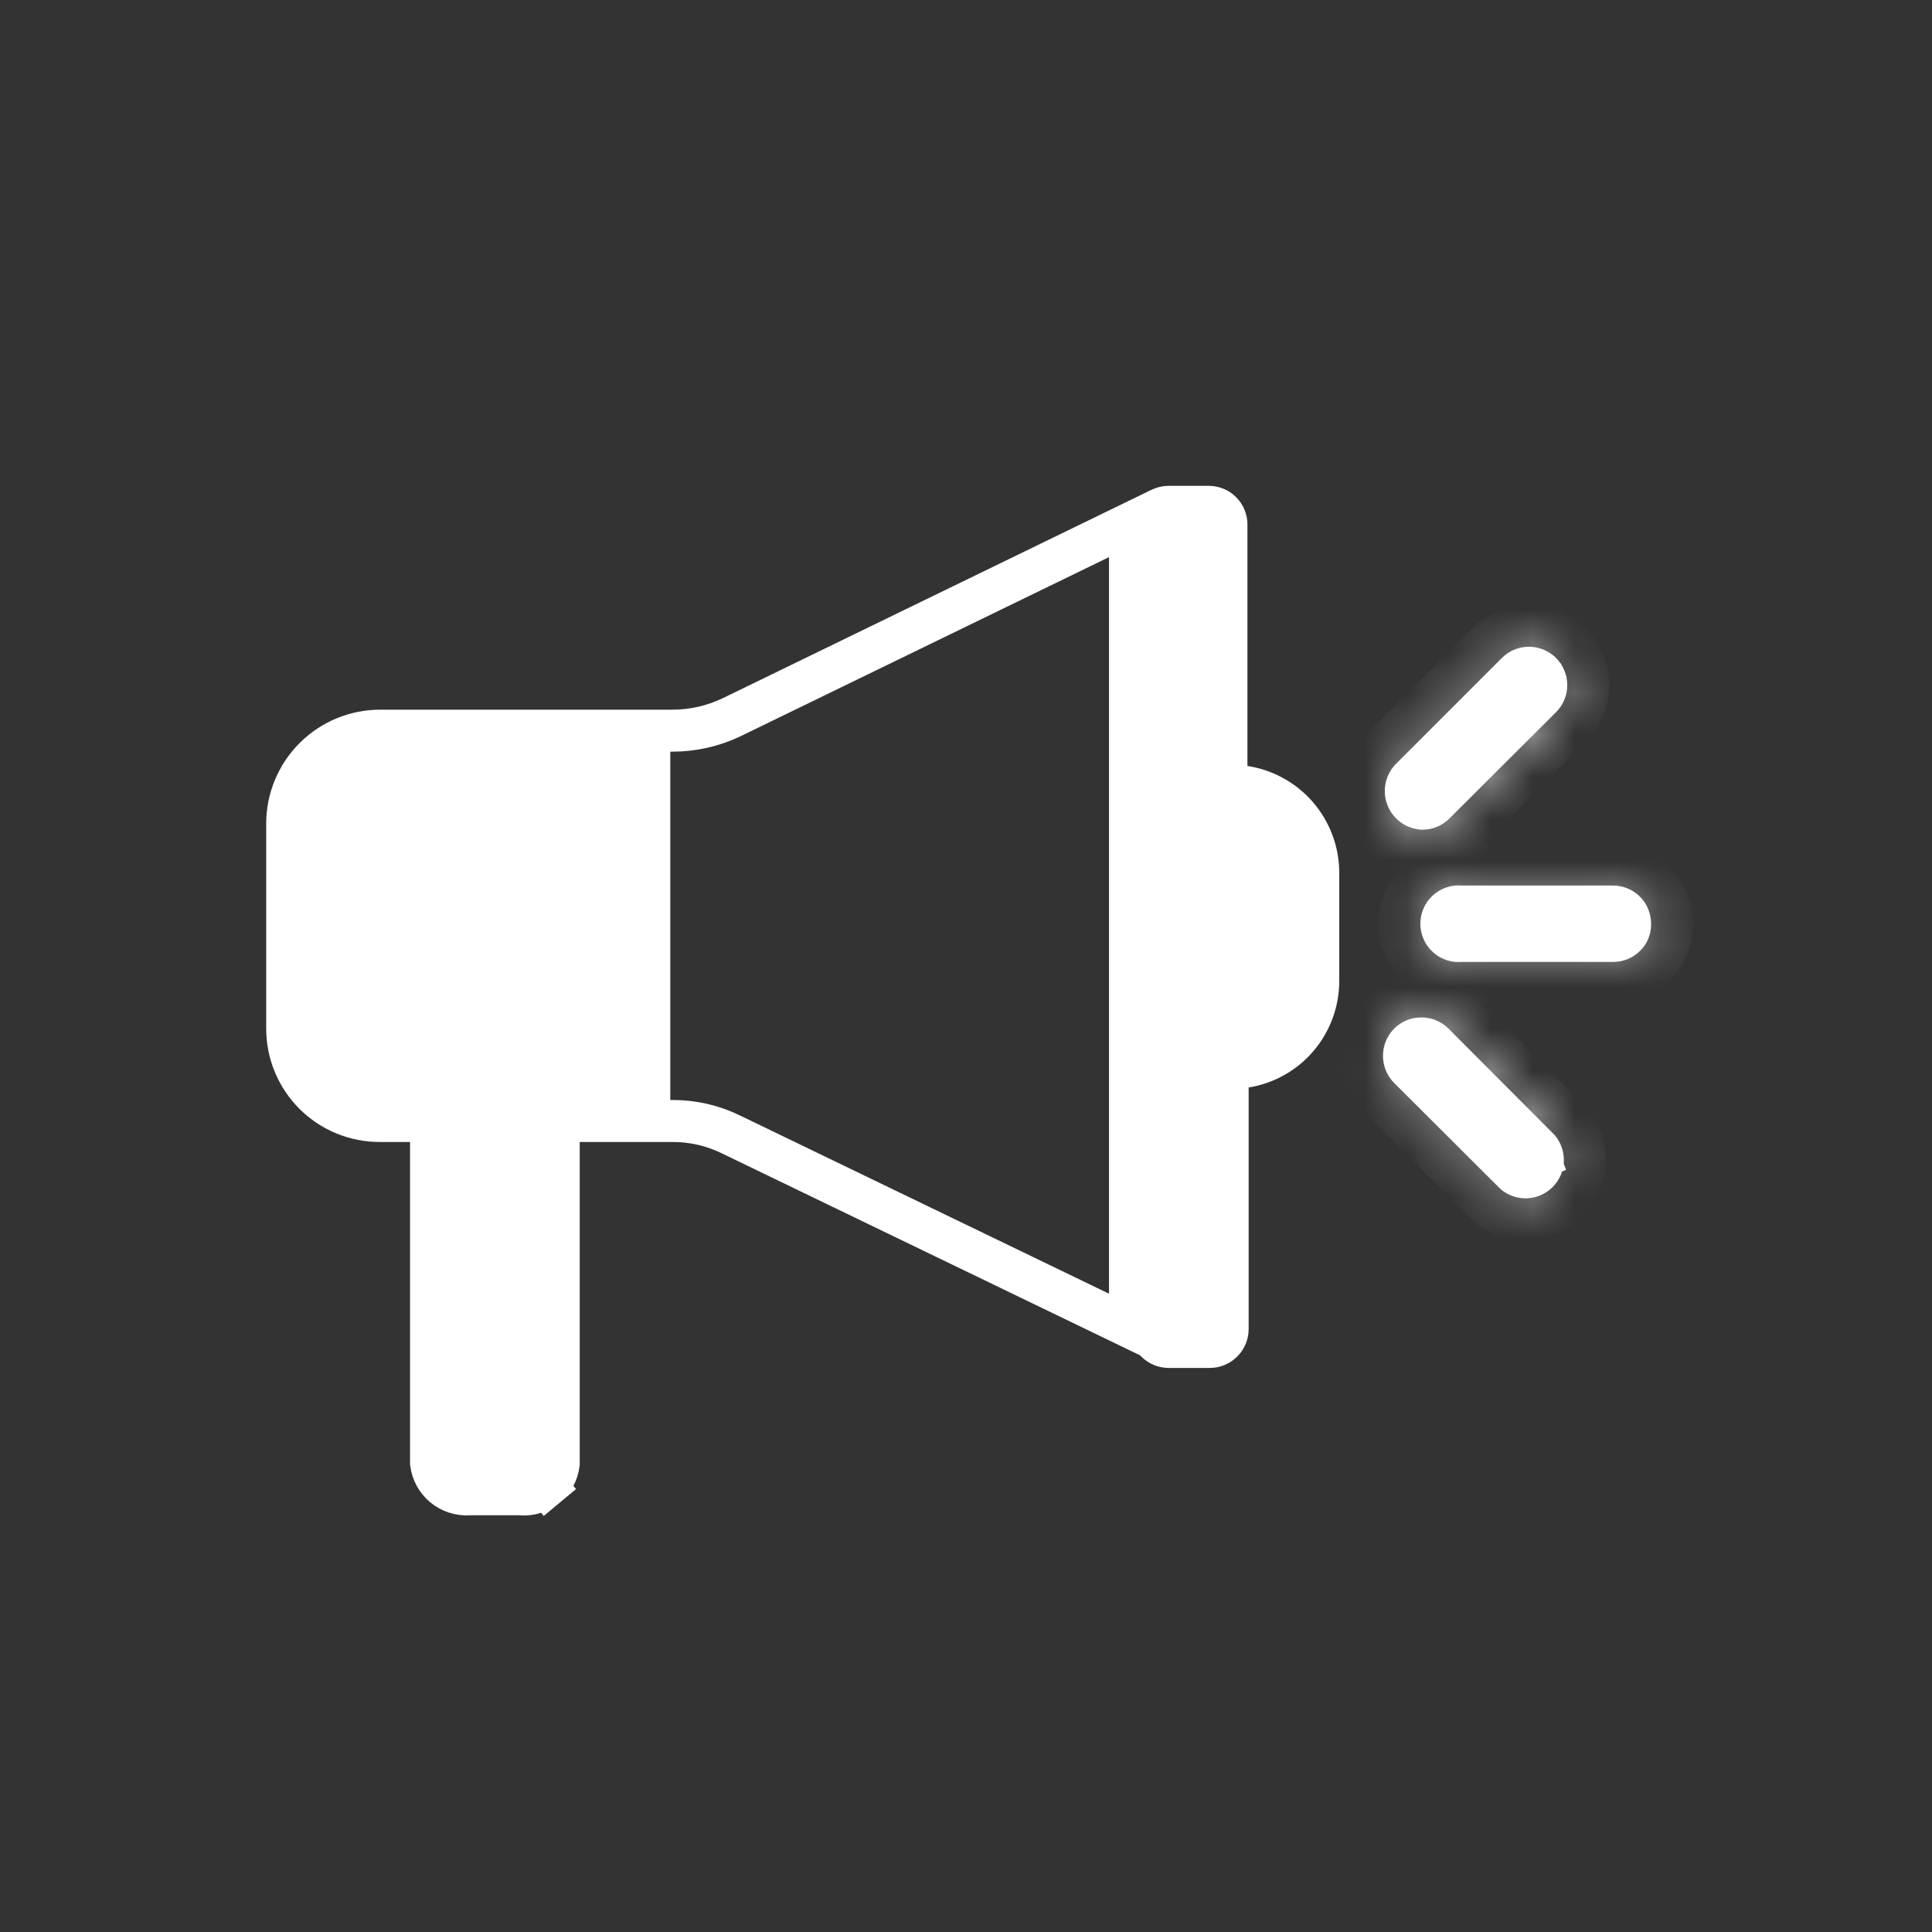
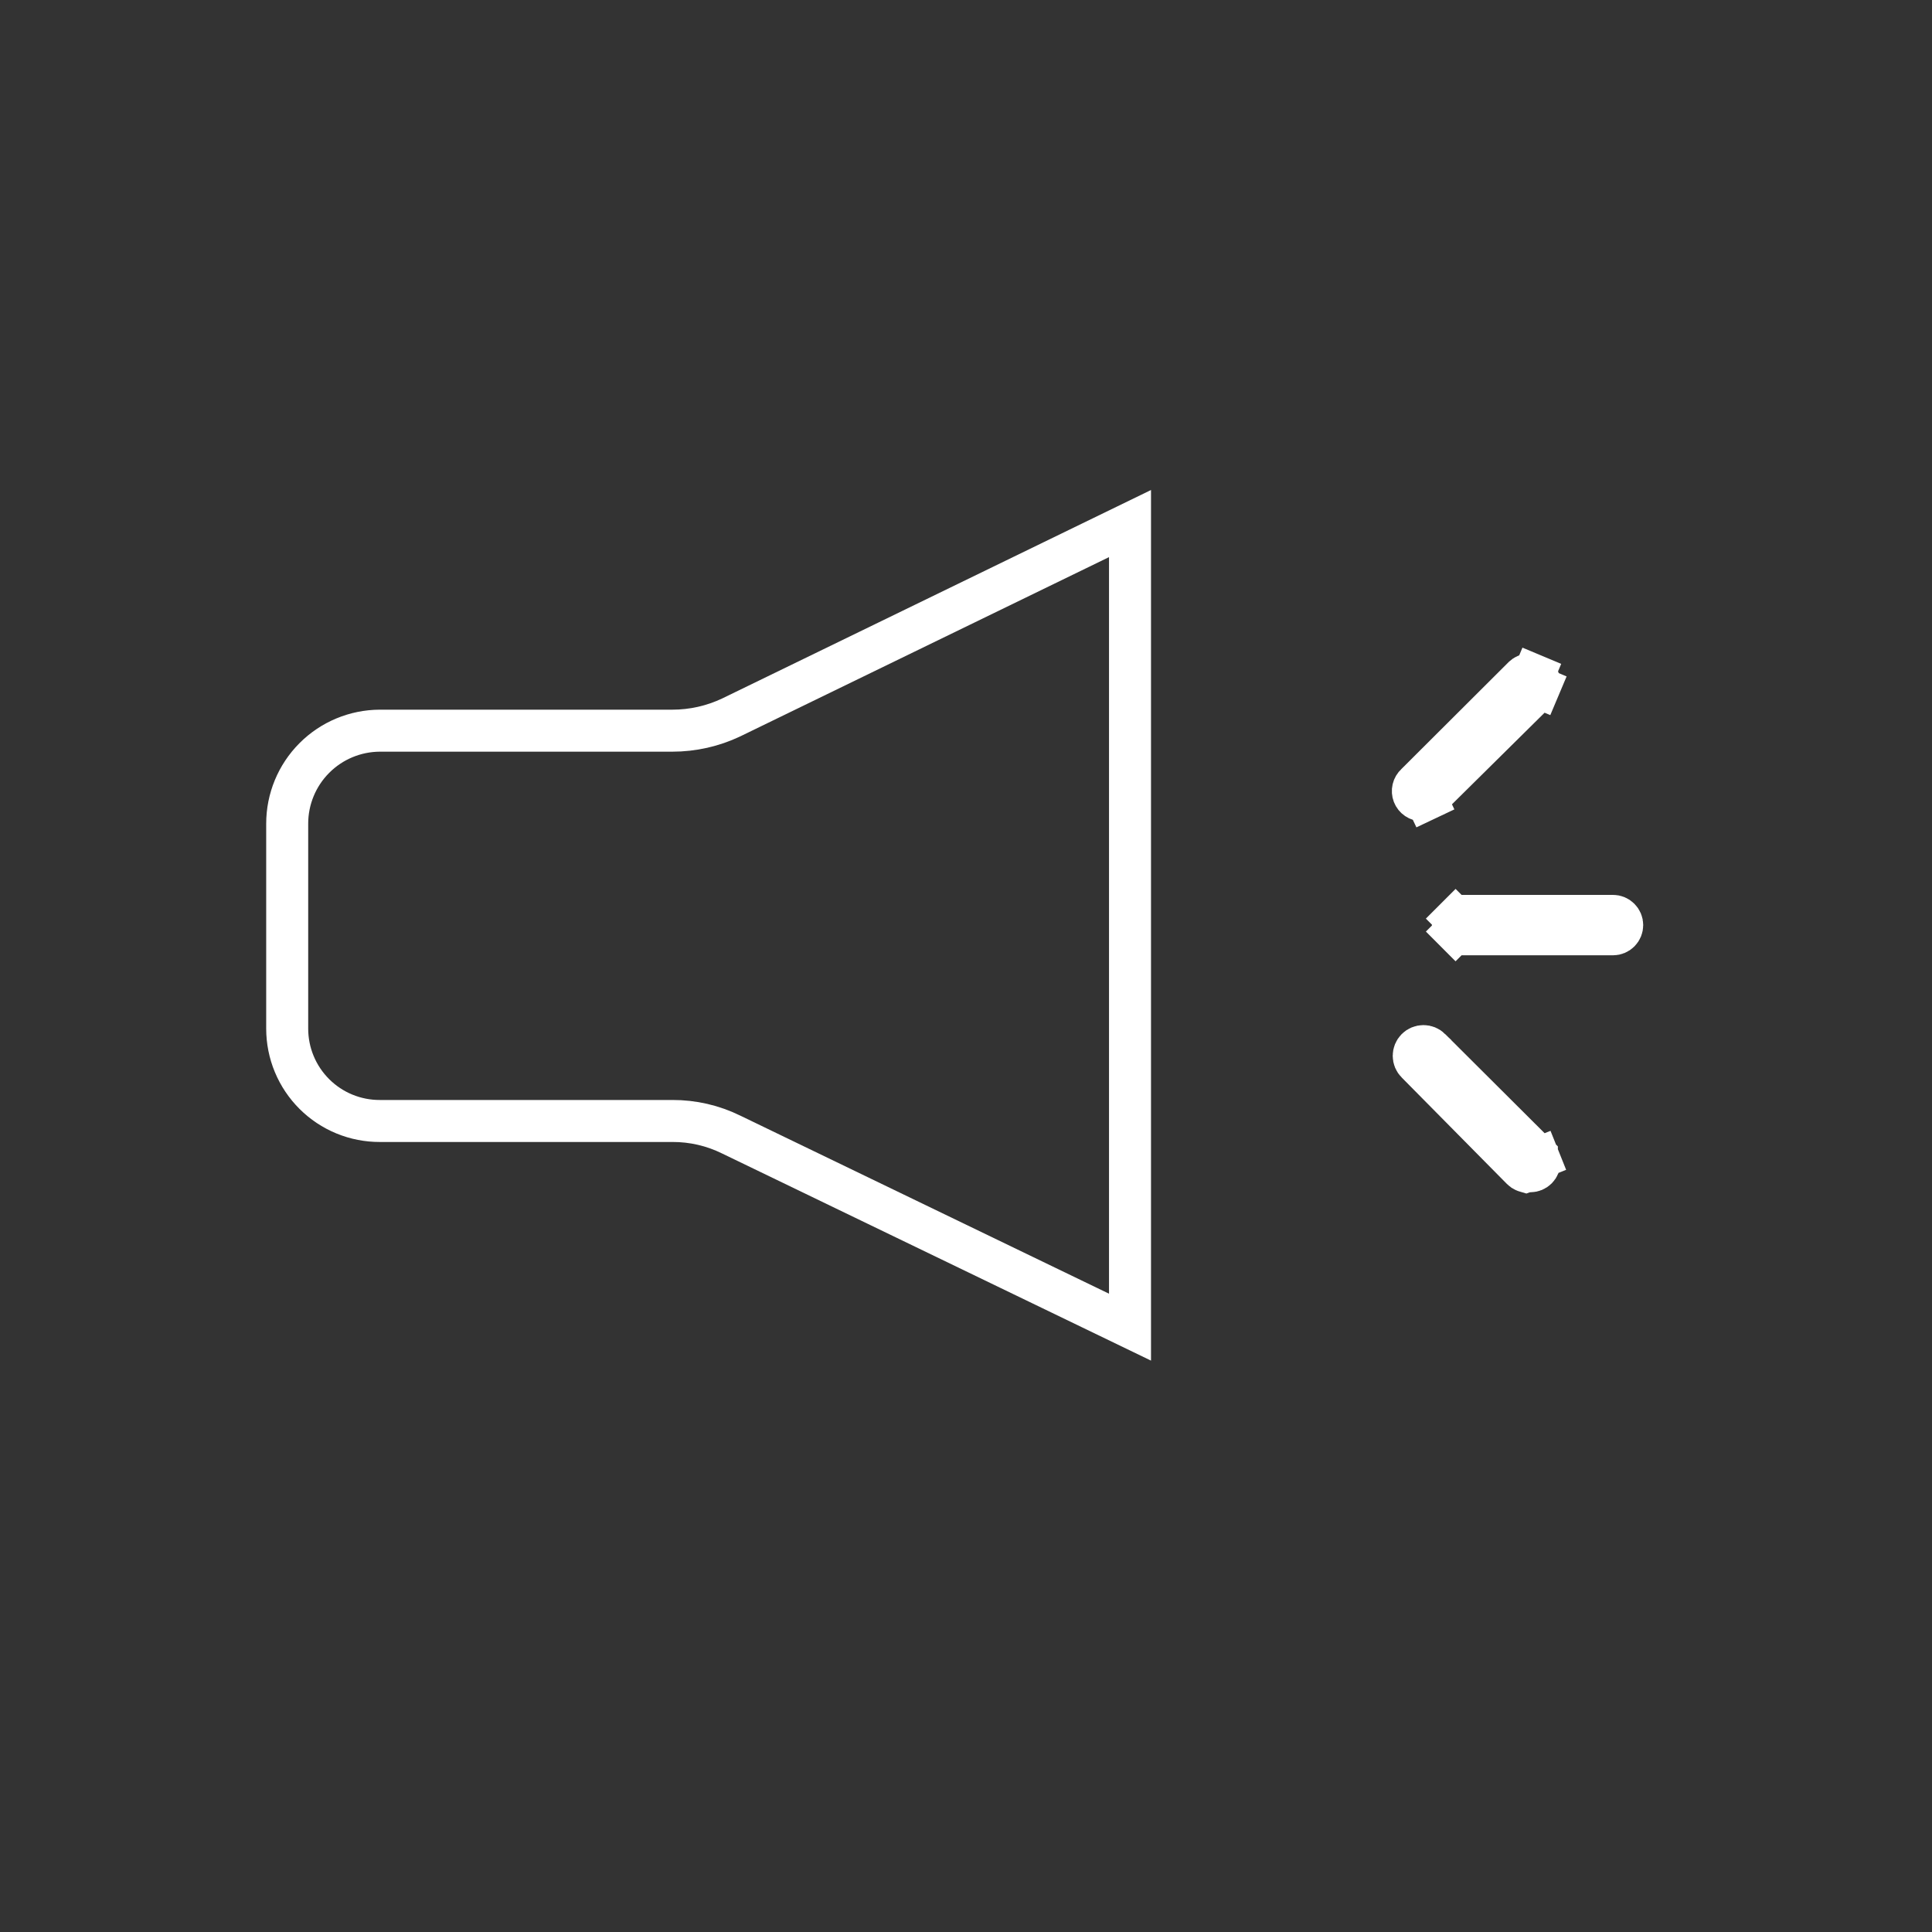
<svg xmlns="http://www.w3.org/2000/svg" width="46" height="46" viewBox="0 0 46 46" fill="none">
  <rect x="0" y="0" width="46" height="46" fill="#333333" stroke="none" />
  <path d="M36.233 27.836L36.231 27.834L33.73 25.304L33.73 25.304L33.728 25.302C33.684 25.259 33.66 25.2 33.66 25.138C33.66 25.077 33.684 25.018 33.728 24.974C33.771 24.931 33.83 24.907 33.892 24.907C33.953 24.907 34.012 24.931 34.056 24.974L34.056 24.975L36.592 27.503C36.592 27.503 36.592 27.503 36.592 27.504C36.612 27.524 36.628 27.549 36.639 27.575L37.103 27.389L36.639 27.575C36.65 27.602 36.655 27.631 36.655 27.66L36.655 27.66V27.668C36.655 27.726 36.632 27.782 36.591 27.823C36.55 27.864 36.494 27.887 36.436 27.887H36.34L36.326 27.892C36.319 27.89 36.312 27.888 36.306 27.885C36.278 27.874 36.253 27.857 36.233 27.836ZM34.657 22.181L34.303 22.534L34.657 22.181C34.616 22.14 34.593 22.084 34.593 22.026C34.593 21.968 34.616 21.913 34.657 21.872L34.303 21.518L34.657 21.872C34.698 21.83 34.754 21.807 34.812 21.807H38.406C38.464 21.807 38.519 21.83 38.56 21.872C38.601 21.913 38.624 21.968 38.624 22.026C38.624 22.084 38.601 22.14 38.56 22.181C38.519 22.222 38.464 22.245 38.406 22.245H34.812C34.754 22.245 34.698 22.222 34.657 22.181ZM33.863 19.054V19.054L33.859 19.054C33.815 19.054 33.772 19.041 33.735 19.016C33.698 18.991 33.67 18.956 33.654 18.915C33.638 18.873 33.635 18.828 33.645 18.785C33.655 18.742 33.678 18.703 33.711 18.673L33.719 18.665L33.727 18.657L36.264 16.127L36.264 16.127L36.269 16.123C36.289 16.102 36.313 16.085 36.341 16.074C36.368 16.063 36.397 16.057 36.426 16.057L36.426 16.057L36.432 16.057C36.461 16.057 36.49 16.063 36.517 16.074L36.71 15.613L36.517 16.074C36.544 16.085 36.569 16.102 36.589 16.123L36.589 16.123L36.597 16.131C36.618 16.151 36.634 16.175 36.646 16.202C36.657 16.229 36.663 16.258 36.663 16.287C36.663 16.316 36.657 16.345 36.646 16.372L37.106 16.566L36.646 16.372C36.634 16.399 36.618 16.423 36.597 16.443L36.597 16.443L36.595 16.445L34.058 18.954L34.045 18.966L34.033 18.98C34.014 19.002 33.989 19.02 33.962 19.033L34.176 19.485L33.962 19.033C33.937 19.045 33.91 19.052 33.882 19.054H33.863Z" fill="white" stroke="white" />
  <mask id="path-2-inside-1" fill="white">
-     <path d="M36.429 15.715C36.501 15.715 36.572 15.728 36.639 15.756C36.705 15.783 36.766 15.823 36.817 15.873C36.868 15.925 36.909 15.986 36.937 16.053C36.965 16.12 36.979 16.192 36.979 16.265C36.979 16.338 36.965 16.41 36.937 16.477C36.909 16.544 36.868 16.605 36.817 16.657L34.287 19.187C34.236 19.239 34.175 19.281 34.108 19.309C34.04 19.338 33.968 19.352 33.895 19.352C33.822 19.352 33.75 19.338 33.682 19.309C33.615 19.281 33.554 19.239 33.503 19.187C33.452 19.136 33.411 19.076 33.384 19.009C33.356 18.942 33.342 18.871 33.342 18.799C33.342 18.727 33.356 18.655 33.384 18.588C33.411 18.522 33.452 18.461 33.503 18.41L36.033 15.873C36.086 15.822 36.147 15.782 36.215 15.755C36.283 15.728 36.356 15.714 36.429 15.715ZM38.405 21.465C38.55 21.465 38.689 21.523 38.791 21.625C38.894 21.728 38.952 21.867 38.952 22.011C38.953 22.084 38.941 22.156 38.914 22.224C38.887 22.291 38.847 22.353 38.796 22.404C38.745 22.456 38.684 22.497 38.617 22.525C38.55 22.552 38.478 22.566 38.405 22.565H34.812C34.734 22.574 34.656 22.566 34.581 22.543C34.507 22.519 34.438 22.48 34.38 22.428C34.322 22.376 34.275 22.312 34.243 22.241C34.212 22.17 34.195 22.093 34.195 22.015C34.195 21.937 34.212 21.86 34.243 21.789C34.275 21.718 34.322 21.654 34.38 21.602C34.438 21.55 34.507 21.511 34.581 21.488C34.656 21.464 34.734 21.456 34.812 21.465H38.405ZM33.841 24.606C33.914 24.607 33.985 24.621 34.052 24.65C34.118 24.678 34.179 24.72 34.229 24.771L36.767 27.301C36.843 27.379 36.895 27.478 36.915 27.585C36.936 27.692 36.925 27.803 36.882 27.904C36.84 28.004 36.769 28.09 36.678 28.151C36.587 28.211 36.48 28.243 36.371 28.243C36.299 28.244 36.228 28.23 36.161 28.203C36.095 28.175 36.034 28.136 35.983 28.085L33.453 25.548C33.377 25.47 33.325 25.372 33.304 25.266C33.283 25.159 33.294 25.049 33.336 24.949C33.377 24.848 33.447 24.762 33.537 24.701C33.627 24.64 33.733 24.607 33.841 24.606ZM36.407 15.399C36.287 15.398 36.168 15.421 36.057 15.467C35.946 15.513 35.845 15.58 35.76 15.665L33.23 18.195C33.106 18.323 33.022 18.485 32.988 18.661C32.954 18.837 32.972 19.018 33.04 19.184C33.108 19.349 33.222 19.491 33.37 19.593C33.517 19.694 33.691 19.75 33.87 19.755C33.99 19.754 34.11 19.73 34.221 19.683C34.332 19.636 34.432 19.567 34.517 19.481L37.054 16.951C37.18 16.823 37.265 16.661 37.299 16.485C37.333 16.309 37.314 16.126 37.245 15.961C37.176 15.795 37.06 15.653 36.911 15.553C36.762 15.454 36.587 15.4 36.407 15.399ZM38.405 21.084H34.812C34.685 21.073 34.558 21.088 34.438 21.129C34.318 21.169 34.208 21.235 34.114 21.32C34.021 21.405 33.946 21.51 33.895 21.625C33.844 21.741 33.818 21.867 33.818 21.994C33.818 22.12 33.844 22.245 33.895 22.361C33.946 22.477 34.021 22.581 34.114 22.667C34.208 22.753 34.318 22.818 34.438 22.858C34.558 22.899 34.685 22.914 34.812 22.903H38.405C38.525 22.904 38.644 22.88 38.755 22.835C38.866 22.789 38.967 22.722 39.052 22.637C39.138 22.553 39.205 22.452 39.249 22.34C39.294 22.229 39.315 22.11 39.311 21.99C39.311 21.75 39.215 21.519 39.046 21.349C38.876 21.18 38.645 21.084 38.405 21.084ZM33.841 24.225C33.721 24.224 33.602 24.247 33.491 24.293C33.38 24.339 33.279 24.406 33.194 24.491C33.024 24.663 32.928 24.896 32.928 25.138C32.928 25.38 33.024 25.613 33.194 25.785L35.731 28.315C35.906 28.463 36.13 28.54 36.359 28.531C36.588 28.521 36.805 28.426 36.967 28.264C37.129 28.102 37.224 27.885 37.234 27.656C37.243 27.427 37.166 27.203 37.018 27.028L34.488 24.491C34.403 24.406 34.302 24.339 34.191 24.293C34.08 24.247 33.961 24.224 33.841 24.225Z" />
-   </mask>
-   <path d="M36.429 15.715C36.501 15.715 36.572 15.728 36.639 15.756C36.705 15.783 36.766 15.823 36.817 15.873C36.868 15.925 36.909 15.986 36.937 16.053C36.965 16.12 36.979 16.192 36.979 16.265C36.979 16.338 36.965 16.41 36.937 16.477C36.909 16.544 36.868 16.605 36.817 16.657L34.287 19.187C34.236 19.239 34.175 19.281 34.108 19.309C34.04 19.338 33.968 19.352 33.895 19.352C33.822 19.352 33.75 19.338 33.682 19.309C33.615 19.281 33.554 19.239 33.503 19.187C33.452 19.136 33.411 19.076 33.384 19.009C33.356 18.942 33.342 18.871 33.342 18.799C33.342 18.727 33.356 18.655 33.384 18.588C33.411 18.522 33.452 18.461 33.503 18.41L36.033 15.873C36.086 15.822 36.147 15.782 36.215 15.755C36.283 15.728 36.356 15.714 36.429 15.715ZM38.405 21.465C38.55 21.465 38.689 21.523 38.791 21.625C38.894 21.728 38.952 21.867 38.952 22.011C38.953 22.084 38.941 22.156 38.914 22.224C38.887 22.291 38.847 22.353 38.796 22.404C38.745 22.456 38.684 22.497 38.617 22.525C38.55 22.552 38.478 22.566 38.405 22.565H34.812C34.734 22.574 34.656 22.566 34.581 22.543C34.507 22.519 34.438 22.48 34.38 22.428C34.322 22.376 34.275 22.312 34.243 22.241C34.212 22.17 34.195 22.093 34.195 22.015C34.195 21.937 34.212 21.86 34.243 21.789C34.275 21.718 34.322 21.654 34.38 21.602C34.438 21.55 34.507 21.511 34.581 21.488C34.656 21.464 34.734 21.456 34.812 21.465H38.405ZM33.841 24.606C33.914 24.607 33.985 24.621 34.052 24.65C34.118 24.678 34.179 24.72 34.229 24.771L36.767 27.301C36.843 27.379 36.895 27.478 36.915 27.585C36.936 27.692 36.925 27.803 36.882 27.904C36.84 28.004 36.769 28.09 36.678 28.151C36.587 28.211 36.48 28.243 36.371 28.243C36.299 28.244 36.228 28.23 36.161 28.203C36.095 28.175 36.034 28.136 35.983 28.085L33.453 25.548C33.377 25.47 33.325 25.372 33.304 25.266C33.283 25.159 33.294 25.049 33.336 24.949C33.377 24.848 33.447 24.762 33.537 24.701C33.627 24.64 33.733 24.607 33.841 24.606ZM36.407 15.399C36.287 15.398 36.168 15.421 36.057 15.467C35.946 15.513 35.845 15.58 35.76 15.665L33.23 18.195C33.106 18.323 33.022 18.485 32.988 18.661C32.954 18.837 32.972 19.018 33.04 19.184C33.108 19.349 33.222 19.491 33.37 19.593C33.517 19.694 33.691 19.75 33.87 19.755C33.99 19.754 34.11 19.73 34.221 19.683C34.332 19.636 34.432 19.567 34.517 19.481L37.054 16.951C37.18 16.823 37.265 16.661 37.299 16.485C37.333 16.309 37.314 16.126 37.245 15.961C37.176 15.795 37.06 15.653 36.911 15.553C36.762 15.454 36.587 15.4 36.407 15.399ZM38.405 21.084H34.812C34.685 21.073 34.558 21.088 34.438 21.129C34.318 21.169 34.208 21.235 34.114 21.32C34.021 21.405 33.946 21.51 33.895 21.625C33.844 21.741 33.818 21.867 33.818 21.994C33.818 22.12 33.844 22.245 33.895 22.361C33.946 22.477 34.021 22.581 34.114 22.667C34.208 22.753 34.318 22.818 34.438 22.858C34.558 22.899 34.685 22.914 34.812 22.903H38.405C38.525 22.904 38.644 22.88 38.755 22.835C38.866 22.789 38.967 22.722 39.052 22.637C39.138 22.553 39.205 22.452 39.249 22.34C39.294 22.229 39.315 22.11 39.311 21.99C39.311 21.75 39.215 21.519 39.046 21.349C38.876 21.18 38.645 21.084 38.405 21.084ZM33.841 24.225C33.721 24.224 33.602 24.247 33.491 24.293C33.38 24.339 33.279 24.406 33.194 24.491C33.024 24.663 32.928 24.896 32.928 25.138C32.928 25.38 33.024 25.613 33.194 25.785L35.731 28.315C35.906 28.463 36.13 28.54 36.359 28.531C36.588 28.521 36.805 28.426 36.967 28.264C37.129 28.102 37.224 27.885 37.234 27.656C37.243 27.427 37.166 27.203 37.018 27.028L34.488 24.491C34.403 24.406 34.302 24.339 34.191 24.293C34.08 24.247 33.961 24.224 33.841 24.225Z" fill="white" />
-   <path d="M36.817 15.873L37.523 15.165L37.52 15.163L36.817 15.873ZM36.979 16.265H37.979H36.979ZM36.817 16.657L36.11 15.949L36.11 15.95L36.817 16.657ZM34.287 19.187L33.58 18.48L33.575 18.485L33.57 18.49L34.287 19.187ZM33.895 19.352V20.352V19.352ZM33.503 19.187L34.221 18.49L34.214 18.483L34.207 18.476L33.503 19.187ZM33.503 18.41L34.207 19.121L34.212 19.117L33.503 18.41ZM36.033 15.873L35.333 15.159L35.325 15.167L36.033 15.873ZM38.952 22.011H37.952V22.025L37.952 22.038L38.952 22.011ZM38.405 22.565L38.419 21.565H38.405V22.565ZM34.812 22.565V21.565H34.754L34.698 21.571L34.812 22.565ZM34.812 21.465L34.698 22.459L34.754 22.465H34.812V21.465ZM34.229 24.771L33.513 25.469L33.518 25.474L33.523 25.48L34.229 24.771ZM36.767 27.301L37.479 26.6L37.473 26.593L36.767 27.301ZM36.371 28.243L36.373 27.243L36.364 27.243L36.371 28.243ZM35.983 28.085L35.275 28.791L35.279 28.795L35.983 28.085ZM33.453 25.548L32.74 26.249L32.745 26.254L33.453 25.548ZM36.407 15.399L36.401 16.399L36.402 16.399L36.407 15.399ZM35.76 15.665L36.467 16.372L36.468 16.371L35.76 15.665ZM33.23 18.195L32.523 17.488L32.517 17.494L32.512 17.499L33.23 18.195ZM33.87 19.755L33.847 20.754L33.861 20.755L33.875 20.755L33.87 19.755ZM34.517 19.481L33.811 18.773L33.803 18.781L34.517 19.481ZM37.054 16.951L37.76 17.66L37.767 17.652L37.054 16.951ZM34.812 21.084L34.723 22.08L34.767 22.084H34.812V21.084ZM33.818 21.994H32.818H33.818ZM34.812 22.903V21.903H34.767L34.723 21.907L34.812 22.903ZM38.405 22.903L38.412 21.903H38.405V22.903ZM39.052 22.637L38.35 21.924L38.344 21.93L39.052 22.637ZM39.311 21.99H38.311V22.006L38.311 22.021L39.311 21.99ZM33.194 24.491L32.486 23.785L32.483 23.788L33.194 24.491ZM33.194 25.785L32.483 26.488L32.488 26.493L33.194 25.785ZM35.731 28.315L35.025 29.023L35.054 29.052L35.085 29.078L35.731 28.315ZM37.018 27.028L37.781 26.382L37.755 26.351L37.726 26.322L37.018 27.028ZM34.488 24.491L35.196 23.785L35.196 23.785L34.488 24.491ZM36.435 16.715C36.376 16.716 36.316 16.704 36.261 16.682L37.016 14.829C36.827 14.753 36.625 14.714 36.422 14.715L36.435 16.715ZM36.261 16.682C36.206 16.659 36.156 16.626 36.113 16.584L37.52 15.163C37.376 15.02 37.204 14.906 37.016 14.829L36.261 16.682ZM36.11 16.581C36.069 16.54 36.036 16.49 36.013 16.436L37.861 15.67C37.782 15.481 37.668 15.31 37.523 15.165L36.11 16.581ZM36.013 16.436C35.991 16.382 35.979 16.324 35.979 16.265H37.979C37.979 16.061 37.939 15.858 37.861 15.67L36.013 16.436ZM35.979 16.265C35.979 16.206 35.991 16.148 36.013 16.094L37.861 16.86C37.939 16.672 37.979 16.469 37.979 16.265H35.979ZM36.013 16.094C36.036 16.04 36.069 15.99 36.11 15.949L37.523 17.364C37.668 17.22 37.782 17.049 37.861 16.86L36.013 16.094ZM36.11 15.95L33.58 18.48L34.994 19.894L37.524 17.364L36.11 15.95ZM33.57 18.49C33.612 18.446 33.663 18.412 33.718 18.388L34.497 20.23C34.687 20.15 34.86 20.032 35.004 19.884L33.57 18.49ZM33.718 18.388C33.774 18.364 33.834 18.352 33.895 18.352V20.352C34.102 20.352 34.306 20.311 34.497 20.23L33.718 18.388ZM33.895 18.352C33.956 18.352 34.016 18.364 34.072 18.388L33.293 20.23C33.484 20.311 33.688 20.352 33.895 20.352V18.352ZM34.072 18.388C34.128 18.412 34.178 18.446 34.221 18.49L32.786 19.884C32.93 20.032 33.103 20.15 33.293 20.23L34.072 18.388ZM34.207 18.476C34.25 18.518 34.283 18.569 34.306 18.624L32.461 19.394C32.539 19.582 32.654 19.753 32.8 19.897L34.207 18.476ZM34.306 18.624C34.33 18.679 34.342 18.739 34.342 18.799H32.342C32.342 19.003 32.382 19.205 32.461 19.394L34.306 18.624ZM34.342 18.799C34.342 18.859 34.33 18.918 34.306 18.973L32.461 18.203C32.382 18.392 32.342 18.594 32.342 18.799H34.342ZM34.306 18.973C34.283 19.029 34.25 19.079 34.207 19.121L32.8 17.7C32.654 17.844 32.539 18.015 32.461 18.203L34.306 18.973ZM34.212 19.117L36.742 16.579L35.325 15.167L32.795 17.704L34.212 19.117ZM36.733 16.587C36.691 16.629 36.641 16.661 36.587 16.683L35.844 14.826C35.653 14.902 35.48 15.016 35.333 15.159L36.733 16.587ZM36.587 16.683C36.532 16.705 36.473 16.716 36.414 16.715L36.443 14.715C36.238 14.712 36.034 14.75 35.844 14.826L36.587 16.683ZM38.405 22.465C38.285 22.465 38.169 22.417 38.084 22.332L39.499 20.918C39.209 20.628 38.815 20.465 38.405 20.465V22.465ZM38.084 22.332C37.999 22.247 37.952 22.132 37.952 22.011H39.952C39.952 21.601 39.789 21.208 39.499 20.918L38.084 22.332ZM37.952 22.038C37.95 21.976 37.961 21.914 37.984 21.857L39.844 22.591C39.92 22.398 39.957 22.192 39.951 21.985L37.952 22.038ZM37.984 21.857C38.007 21.799 38.041 21.746 38.084 21.702L39.508 23.107C39.654 22.959 39.768 22.784 39.844 22.591L37.984 21.857ZM38.084 21.702C38.128 21.658 38.18 21.623 38.238 21.599L38.996 23.45C39.188 23.371 39.362 23.255 39.508 23.107L38.084 21.702ZM38.238 21.599C38.295 21.576 38.357 21.564 38.419 21.565L38.392 23.565C38.599 23.568 38.805 23.529 38.996 23.45L38.238 21.599ZM38.405 21.565H34.812V23.565H38.405V21.565ZM34.698 21.571C34.76 21.564 34.824 21.57 34.883 21.589L34.279 23.496C34.487 23.562 34.708 23.583 34.925 23.558L34.698 21.571ZM34.883 21.589C34.944 21.608 34.999 21.64 35.046 21.682L33.714 23.174C33.878 23.32 34.07 23.43 34.279 23.496L34.883 21.589ZM35.046 21.682C35.093 21.724 35.13 21.775 35.156 21.832L33.331 22.65C33.42 22.85 33.551 23.029 33.714 23.174L35.046 21.682ZM35.156 21.832C35.182 21.89 35.195 21.952 35.195 22.015H33.195C33.195 22.234 33.241 22.45 33.331 22.65L35.156 21.832ZM35.195 22.015C35.195 22.078 35.182 22.14 35.156 22.198L33.331 21.38C33.241 21.58 33.195 21.796 33.195 22.015H35.195ZM35.156 22.198C35.13 22.255 35.093 22.306 35.046 22.348L33.714 20.856C33.551 21.002 33.42 21.18 33.331 21.38L35.156 22.198ZM35.046 22.348C34.999 22.39 34.944 22.422 34.883 22.441L34.279 20.534C34.07 20.601 33.878 20.71 33.714 20.856L35.046 22.348ZM34.883 22.441C34.824 22.46 34.76 22.466 34.698 22.459L34.925 20.472C34.708 20.447 34.487 20.468 34.279 20.534L34.883 22.441ZM34.812 22.465H38.405V20.465H34.812V22.465ZM33.835 25.606C33.775 25.606 33.715 25.593 33.66 25.57L34.444 23.73C34.255 23.649 34.052 23.607 33.847 23.606L33.835 25.606ZM33.66 25.57C33.605 25.546 33.554 25.512 33.513 25.469L34.946 24.074C34.803 23.927 34.632 23.81 34.444 23.73L33.66 25.57ZM33.523 25.48L36.06 28.01L37.473 26.593L34.935 24.063L33.523 25.48ZM36.054 28.003C35.992 27.94 35.95 27.86 35.933 27.774L37.898 27.396C37.84 27.096 37.694 26.819 37.479 26.6L36.054 28.003ZM35.933 27.774C35.917 27.687 35.926 27.598 35.96 27.517L37.804 28.291C37.923 28.009 37.955 27.697 37.898 27.396L35.933 27.774ZM35.96 27.517C35.994 27.436 36.052 27.366 36.125 27.317L37.231 28.984C37.486 28.814 37.686 28.573 37.804 28.291L35.96 27.517ZM36.125 27.317C36.198 27.269 36.285 27.243 36.373 27.243L36.37 29.243C36.676 29.243 36.976 29.153 37.231 28.984L36.125 27.317ZM36.364 27.243C36.424 27.243 36.483 27.254 36.539 27.277L35.784 29.129C35.973 29.206 36.174 29.244 36.378 29.243L36.364 27.243ZM36.539 27.277C36.594 27.299 36.644 27.332 36.687 27.374L35.279 28.795C35.424 28.939 35.596 29.052 35.784 29.129L36.539 27.277ZM36.691 27.379L34.161 24.842L32.745 26.254L35.275 28.791L36.691 27.379ZM34.166 24.846C34.227 24.909 34.269 24.988 34.286 25.074L32.323 25.458C32.382 25.757 32.527 26.032 32.74 26.249L34.166 24.846ZM34.286 25.074C34.303 25.16 34.294 25.249 34.26 25.33L32.411 24.567C32.295 24.849 32.264 25.159 32.323 25.458L34.286 25.074ZM34.26 25.33C34.227 25.411 34.171 25.48 34.098 25.529L32.976 23.874C32.724 24.044 32.527 24.286 32.411 24.567L34.26 25.33ZM34.098 25.529C34.026 25.578 33.94 25.605 33.853 25.606L33.83 23.606C33.525 23.61 33.228 23.703 32.976 23.874L34.098 25.529ZM36.413 14.399C36.161 14.397 35.91 14.446 35.677 14.542L36.437 16.392C36.426 16.397 36.413 16.399 36.401 16.399L36.413 14.399ZM35.677 14.542C35.443 14.638 35.231 14.78 35.052 14.959L36.468 16.371C36.459 16.38 36.449 16.387 36.437 16.392L35.677 14.542ZM35.053 14.958L32.523 17.488L33.937 18.902L36.467 16.372L35.053 14.958ZM32.512 17.499C32.252 17.767 32.076 18.106 32.006 18.472L33.97 18.85C33.967 18.865 33.959 18.879 33.949 18.89L32.512 17.499ZM32.006 18.472C31.935 18.839 31.973 19.218 32.115 19.563L33.965 18.805C33.971 18.819 33.973 18.835 33.97 18.85L32.006 18.472ZM32.115 19.563C32.257 19.909 32.496 20.205 32.803 20.417L33.937 18.769C33.949 18.778 33.959 18.79 33.965 18.805L32.115 19.563ZM32.803 20.417C33.111 20.628 33.474 20.746 33.847 20.754L33.893 18.755C33.909 18.755 33.924 18.76 33.937 18.769L32.803 20.417ZM33.875 20.755C34.127 20.753 34.377 20.702 34.61 20.604L33.832 18.761C33.842 18.757 33.854 18.755 33.865 18.755L33.875 20.755ZM34.61 20.604C34.842 20.506 35.053 20.362 35.23 20.182L33.803 18.781C33.812 18.773 33.821 18.766 33.832 18.761L34.61 20.604ZM35.223 20.19L37.76 17.66L36.348 16.243L33.811 18.773L35.223 20.19ZM37.767 17.652C38.031 17.384 38.209 17.044 38.281 16.675L36.317 16.295C36.321 16.278 36.329 16.263 36.341 16.251L37.767 17.652ZM38.281 16.675C38.352 16.305 38.313 15.923 38.169 15.576L36.322 16.345C36.316 16.329 36.314 16.312 36.317 16.295L38.281 16.675ZM38.169 15.576C38.024 15.229 37.78 14.932 37.468 14.723L36.354 16.384C36.34 16.375 36.329 16.361 36.322 16.345L38.169 15.576ZM37.468 14.723C37.155 14.513 36.788 14.401 36.412 14.399L36.402 16.399C36.385 16.399 36.368 16.394 36.354 16.384L37.468 14.723ZM38.405 20.084H34.812V22.084H38.405V20.084ZM34.9 20.088C34.636 20.065 34.369 20.096 34.118 20.181L34.758 22.076C34.747 22.08 34.735 22.081 34.723 22.08L34.9 20.088ZM34.118 20.181C33.866 20.267 33.635 20.403 33.439 20.582L34.789 22.058C34.781 22.066 34.77 22.072 34.758 22.076L34.118 20.181ZM33.439 20.582C33.243 20.761 33.087 20.98 32.98 21.222L34.81 22.029C34.806 22.04 34.798 22.05 34.789 22.058L33.439 20.582ZM32.98 21.222C32.873 21.465 32.818 21.728 32.818 21.994H34.818C34.818 22.006 34.815 22.017 34.81 22.029L32.98 21.222ZM32.818 21.994C32.818 22.259 32.873 22.521 32.98 22.765L34.81 21.958C34.815 21.969 34.818 21.981 34.818 21.994H32.818ZM32.98 22.765C33.087 23.008 33.243 23.226 33.439 23.405L34.789 21.929C34.798 21.937 34.806 21.947 34.81 21.958L32.98 22.765ZM33.439 23.405C33.635 23.584 33.866 23.72 34.118 23.805L34.758 21.911C34.77 21.915 34.781 21.921 34.789 21.929L33.439 23.405ZM34.118 23.805C34.369 23.89 34.636 23.922 34.9 23.899L34.723 21.907C34.735 21.906 34.747 21.907 34.758 21.911L34.118 23.805ZM34.812 23.903H38.405V21.903H34.812V23.903ZM38.399 23.903C38.651 23.904 38.902 23.856 39.136 23.76L38.375 21.91C38.387 21.905 38.399 21.903 38.412 21.903L38.399 23.903ZM39.136 23.76C39.369 23.663 39.581 23.522 39.76 23.343L38.344 21.93C38.353 21.922 38.364 21.915 38.375 21.91L39.136 23.76ZM39.754 23.349C39.938 23.168 40.082 22.951 40.178 22.712L38.321 21.969C38.327 21.952 38.337 21.937 38.35 21.925L39.754 23.349ZM40.178 22.712C40.273 22.472 40.319 22.216 40.31 21.958L38.311 22.021C38.311 22.003 38.314 21.986 38.321 21.969L40.178 22.712ZM40.311 21.99C40.311 21.485 40.11 21 39.753 20.642L38.339 22.057C38.321 22.039 38.311 22.015 38.311 21.99H40.311ZM39.753 20.642C39.395 20.285 38.911 20.084 38.405 20.084V22.084C38.38 22.084 38.356 22.074 38.339 22.057L39.753 20.642ZM33.848 23.225C33.595 23.224 33.344 23.272 33.111 23.368L33.871 25.218C33.86 25.223 33.847 25.225 33.835 25.225L33.848 23.225ZM33.111 23.368C32.877 23.464 32.665 23.606 32.486 23.785L33.902 25.198C33.893 25.206 33.883 25.213 33.871 25.218L33.111 23.368ZM32.483 23.788C32.128 24.147 31.928 24.633 31.928 25.138H33.928C33.928 25.159 33.92 25.179 33.905 25.194L32.483 23.788ZM31.928 25.138C31.928 25.643 32.128 26.129 32.483 26.488L33.905 25.082C33.92 25.097 33.928 25.117 33.928 25.138H31.928ZM32.488 26.493L35.025 29.023L36.438 27.607L33.9 25.077L32.488 26.493ZM35.085 29.078C35.451 29.388 35.921 29.55 36.4 29.53L36.318 27.532C36.34 27.531 36.361 27.538 36.378 27.552L35.085 29.078ZM36.4 29.53C36.88 29.51 37.335 29.311 37.674 28.971L36.26 27.557C36.276 27.541 36.296 27.532 36.318 27.532L36.4 29.53ZM37.674 28.971C38.014 28.632 38.213 28.177 38.233 27.697L36.235 27.615C36.236 27.593 36.245 27.573 36.26 27.557L37.674 28.971ZM38.233 27.697C38.253 27.217 38.091 26.748 37.781 26.382L36.255 27.675C36.241 27.658 36.234 27.637 36.235 27.615L38.233 27.697ZM37.726 26.322L35.196 23.785L33.78 25.197L36.31 27.734L37.726 26.322ZM35.196 23.785C35.017 23.606 34.805 23.464 34.572 23.368L33.811 25.218C33.8 25.213 33.789 25.206 33.78 25.198L35.196 23.785ZM34.572 23.368C34.338 23.272 34.087 23.224 33.835 23.225L33.848 25.225C33.835 25.225 33.823 25.223 33.811 25.218L34.572 23.368Z" fill="white" mask="url(#path-2-inside-1)" />
+     </mask>
  <path d="M26.905 12.466L17.411 17.081C16.973 17.289 16.494 17.397 16.009 17.397H9.044C8.459 17.399 7.897 17.633 7.484 18.048C7.07 18.463 6.838 19.025 6.838 19.611V24.491C6.838 24.78 6.895 25.067 7.006 25.334C7.117 25.602 7.28 25.844 7.485 26.049C7.69 26.253 7.933 26.415 8.201 26.525C8.468 26.635 8.755 26.691 9.044 26.69H16.009C16.495 26.688 16.975 26.799 17.411 27.014L26.905 31.599V12.466Z" stroke="white" />
-   <path d="M29.201 18.238V18.667L29.626 18.732C30.111 18.806 30.555 19.05 30.877 19.42C31.198 19.789 31.379 20.26 31.387 20.75L31.387 23.362C31.387 23.362 31.387 23.362 31.387 23.362C31.386 23.852 31.211 24.326 30.893 24.7C30.575 25.073 30.134 25.321 29.65 25.399L29.23 25.467V25.893V31.643C29.23 31.755 29.186 31.863 29.106 31.944C29.027 32.023 28.92 32.069 28.808 32.07H27.826C27.77 32.07 27.715 32.059 27.664 32.038C27.613 32.016 27.566 31.985 27.527 31.946C27.488 31.906 27.457 31.86 27.437 31.808C27.416 31.757 27.405 31.702 27.405 31.646H27.405V31.643V12.473C27.409 12.367 27.453 12.267 27.527 12.192C27.601 12.117 27.701 12.073 27.806 12.068H28.782C28.893 12.068 29 12.112 29.078 12.191C29.157 12.27 29.201 12.377 29.201 12.488V18.238Z" fill="white" stroke="white" />
-   <path d="M9.044 26.191L9.043 26.191C8.819 26.192 8.598 26.148 8.391 26.063C8.184 25.978 7.996 25.853 7.838 25.695C7.679 25.537 7.554 25.35 7.468 25.143C7.382 24.937 7.338 24.715 7.338 24.491V19.611C7.338 19.158 7.518 18.723 7.838 18.401C8.158 18.08 8.592 17.899 9.045 17.898H15.459V26.177H13.803H13.303V26.677V34.851C13.277 35.061 13.173 35.254 13.011 35.39L13.331 35.774L13.011 35.39C12.842 35.53 12.626 35.598 12.408 35.58L12.386 35.578H12.365H11.201H11.184L11.166 35.579C10.945 35.594 10.727 35.523 10.558 35.38C10.395 35.242 10.29 35.047 10.263 34.836V26.691V26.191H9.763L9.044 26.191Z" fill="white" stroke="white" />
</svg>